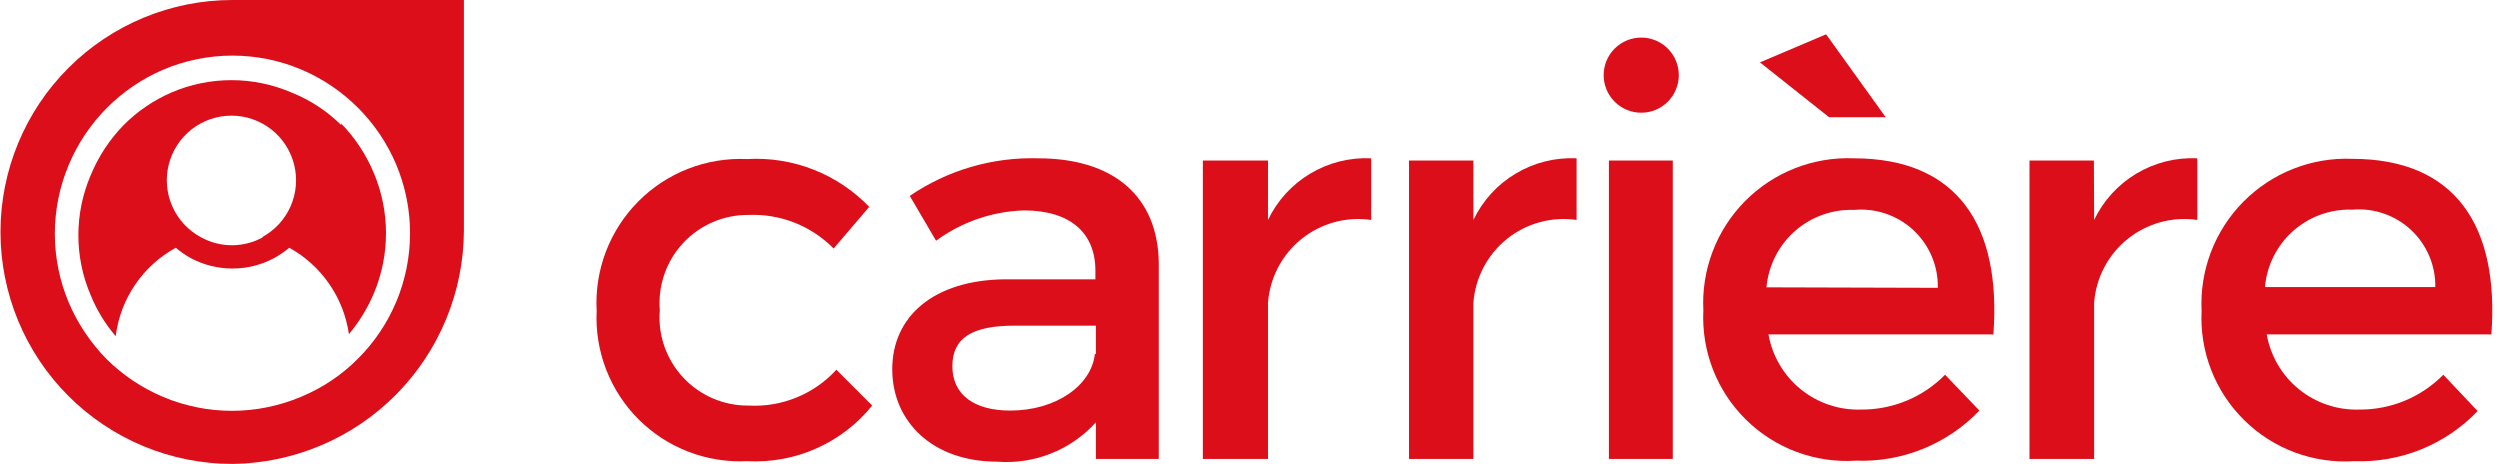
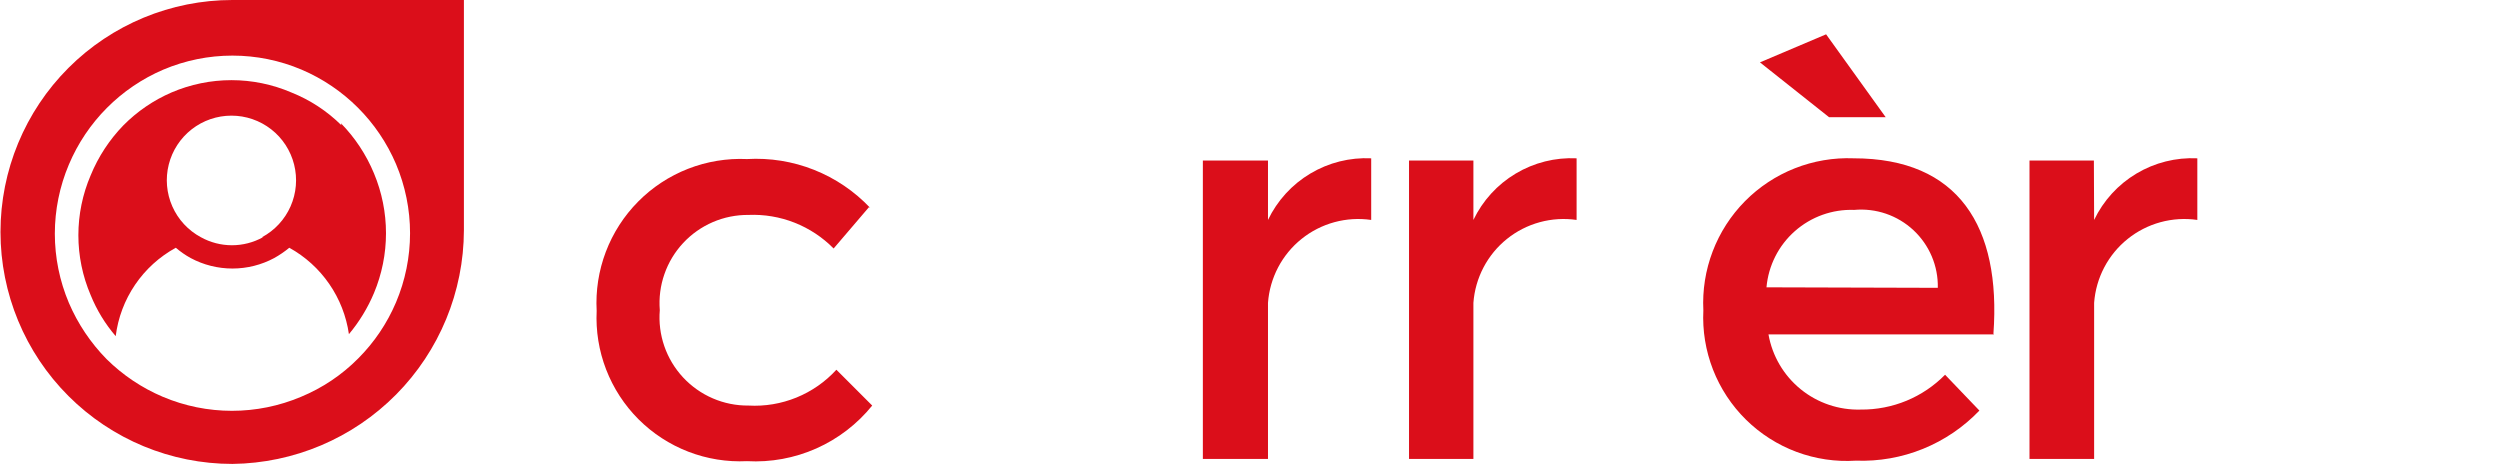
<svg xmlns="http://www.w3.org/2000/svg" width="194" height="36" viewBox="0 0 194 36" fill="none">
  <path d="M67.431 16.076L64.69 19.283C63.831 18.412 62.799 17.73 61.661 17.281C60.523 16.832 59.303 16.627 58.081 16.678C57.131 16.67 56.19 16.859 55.318 17.234C54.446 17.609 53.661 18.162 53.014 18.856C52.366 19.551 51.871 20.373 51.559 21.27C51.246 22.166 51.124 23.118 51.2 24.065C51.121 25.013 51.241 25.967 51.552 26.866C51.863 27.765 52.358 28.589 53.006 29.286C53.654 29.983 54.439 30.537 55.313 30.913C56.187 31.29 57.129 31.48 58.081 31.471C59.353 31.543 60.625 31.33 61.805 30.849C62.985 30.369 64.044 29.631 64.904 28.691L67.683 31.471C66.521 32.909 65.034 34.05 63.344 34.801C61.654 35.551 59.81 35.889 57.964 35.786C56.413 35.861 54.863 35.611 53.414 35.051C51.965 34.492 50.649 33.635 49.55 32.537C48.452 31.439 47.596 30.123 47.036 28.674C46.476 27.225 46.226 25.675 46.301 24.123C46.215 22.564 46.457 21.003 47.011 19.543C47.566 18.083 48.42 16.755 49.519 15.645C50.617 14.535 51.937 13.668 53.391 13.099C54.846 12.531 56.404 12.273 57.964 12.343C59.738 12.239 61.514 12.523 63.166 13.178C64.818 13.833 66.307 14.842 67.528 16.134" fill="#DB0E1A" />
-   <path d="M85.042 32.773C84.084 33.833 82.895 34.66 81.567 35.189C80.239 35.718 78.808 35.936 77.383 35.825C72.388 35.825 69.239 32.734 69.239 28.652C69.239 24.57 72.426 21.732 77.986 21.674H85.003V20.994C85.003 18.078 83.059 16.328 79.463 16.328C77.003 16.403 74.624 17.223 72.64 18.68L70.599 15.201C73.527 13.205 77.01 12.184 80.552 12.285C86.519 12.285 89.863 15.337 89.921 20.41V35.611H85.042V32.773ZM85.042 27.466V25.27H78.724C75.459 25.27 73.904 26.203 73.904 28.419C73.904 30.635 75.595 31.86 78.394 31.86C81.951 31.86 84.692 29.916 84.964 27.466" fill="#DB0E1A" />
  <path d="M98.396 17.067C99.113 15.571 100.255 14.319 101.679 13.469C103.104 12.618 104.748 12.206 106.405 12.285V17.067C105.451 16.928 104.479 16.988 103.549 17.241C102.619 17.495 101.751 17.937 101 18.541C100.248 19.144 99.629 19.896 99.181 20.75C98.734 21.603 98.466 22.54 98.396 23.501V35.611H93.342V12.46H98.396V17.067Z" fill="#DB0E1A" />
  <path d="M114.336 17.067C115.052 15.571 116.194 14.319 117.619 13.469C119.043 12.618 120.687 12.206 122.344 12.285V17.067C121.39 16.928 120.418 16.988 119.488 17.241C118.558 17.495 117.691 17.937 116.939 18.541C116.188 19.144 115.569 19.896 115.121 20.75C114.673 21.603 114.406 22.54 114.336 23.501V35.611H109.34V12.46H114.336V17.067Z" fill="#DB0E1A" />
-   <path d="M130.275 5.832C130.275 6.605 129.968 7.346 129.421 7.893C128.874 8.44 128.133 8.747 127.359 8.747C126.586 8.747 125.844 8.44 125.298 7.893C124.751 7.346 124.444 6.605 124.444 5.832C124.444 5.058 124.751 4.317 125.298 3.77C125.844 3.223 126.586 2.916 127.359 2.916C128.133 2.916 128.874 3.223 129.421 3.77C129.968 4.317 130.275 5.058 130.275 5.832ZM124.852 12.46H129.809V35.611H124.852V12.46Z" fill="#DB0E1A" />
  <path d="M154.729 25.95H137.234C137.528 27.623 138.415 29.133 139.733 30.204C141.05 31.275 142.71 31.835 144.407 31.782C145.621 31.793 146.825 31.56 147.948 31.096C149.07 30.631 150.087 29.946 150.938 29.08L153.601 31.86C152.369 33.148 150.878 34.16 149.226 34.831C147.575 35.501 145.799 35.813 144.018 35.747C142.452 35.848 140.883 35.616 139.413 35.068C137.943 34.52 136.605 33.667 135.488 32.566C134.37 31.465 133.498 30.14 132.928 28.679C132.358 27.217 132.103 25.651 132.18 24.084C132.101 22.525 132.347 20.967 132.903 19.509C133.459 18.05 134.313 16.724 135.41 15.613C136.508 14.503 137.824 13.634 139.276 13.061C140.728 12.488 142.283 12.224 143.843 12.285C151.988 12.285 155.292 17.592 154.69 25.892L154.729 25.95ZM136.573 4.84L141.705 2.663L146.331 9.097H141.938L136.573 4.84ZM150.374 22.335C150.392 21.497 150.232 20.666 149.906 19.895C149.579 19.124 149.094 18.43 148.481 17.859C147.868 17.289 147.142 16.854 146.349 16.583C145.557 16.313 144.716 16.213 143.882 16.289C142.194 16.228 140.548 16.817 139.282 17.935C138.016 19.052 137.227 20.614 137.079 22.296L150.374 22.335Z" fill="#DB0E1A" />
  <path d="M162.504 17.067C163.221 15.571 164.363 14.319 165.787 13.469C167.212 12.618 168.856 12.206 170.513 12.285V17.067C169.559 16.928 168.587 16.988 167.657 17.241C166.727 17.495 165.859 17.937 165.108 18.541C164.356 19.144 163.737 19.896 163.289 20.75C162.841 21.603 162.574 22.54 162.504 23.501V35.611H157.489V12.46H162.485L162.504 17.067Z" fill="#DB0E1A" />
-   <path d="M193.392 25.95H175.897C176.191 27.623 177.078 29.133 178.396 30.204C179.713 31.275 181.373 31.835 183.07 31.782C184.284 31.793 185.488 31.56 186.611 31.096C187.733 30.631 188.75 29.946 189.601 29.08L192.264 31.898C191.032 33.187 189.541 34.199 187.889 34.869C186.238 35.539 184.462 35.852 182.681 35.786C181.115 35.887 179.546 35.655 178.076 35.107C176.606 34.559 175.268 33.706 174.151 32.605C173.033 31.504 172.161 30.179 171.591 28.718C171.021 27.256 170.766 25.69 170.843 24.123C170.767 22.565 171.015 21.008 171.572 19.551C172.129 18.094 172.983 16.768 174.08 15.659C175.177 14.549 176.492 13.68 177.943 13.106C179.393 12.532 180.947 12.265 182.506 12.324C190.631 12.324 193.936 17.631 193.333 25.931L193.392 25.95ZM188.979 22.276C188.993 21.447 188.833 20.624 188.509 19.86C188.184 19.096 187.703 18.409 187.097 17.843C186.491 17.277 185.772 16.845 184.988 16.574C184.204 16.302 183.372 16.199 182.545 16.27C180.859 16.209 179.215 16.799 177.952 17.917C176.689 19.035 175.905 20.596 175.761 22.276H188.979Z" fill="#DB0E1A" />
  <path fill-rule="evenodd" clip-rule="evenodd" d="M26.493 9.719C25.381 8.618 24.059 7.752 22.605 7.173C21.137 6.544 19.557 6.22 17.96 6.22C16.363 6.22 14.782 6.544 13.314 7.173C11.919 7.776 10.652 8.64 9.582 9.719C8.493 10.841 7.628 12.16 7.035 13.607C6.406 15.075 6.082 16.655 6.082 18.253C6.082 19.85 6.406 21.43 7.035 22.898C7.506 24.06 8.162 25.136 8.979 26.086C9.157 24.655 9.673 23.286 10.484 22.093C11.295 20.899 12.378 19.916 13.644 19.225C13.998 19.529 14.382 19.797 14.791 20.022C15.789 20.558 16.905 20.838 18.038 20.838C19.17 20.838 20.286 20.558 21.284 20.022C21.696 19.792 22.086 19.525 22.45 19.225C23.686 19.909 24.748 20.871 25.55 22.035C26.353 23.198 26.875 24.532 27.076 25.931C27.88 24.971 28.535 23.897 29.02 22.743C29.636 21.271 29.953 19.692 29.953 18.097C29.953 16.502 29.636 14.923 29.02 13.451C28.42 12.004 27.549 10.684 26.454 9.564L26.493 9.719ZM20.409 18.408C19.671 18.817 18.842 19.031 17.999 19.031C17.155 19.031 16.326 18.817 15.588 18.408C14.604 17.88 13.824 17.038 13.372 16.016C12.921 14.994 12.823 13.85 13.096 12.767C13.368 11.683 13.995 10.721 14.876 10.034C15.757 9.347 16.842 8.974 17.96 8.974C19.077 8.974 20.162 9.347 21.044 10.034C21.925 10.721 22.551 11.683 22.823 12.767C23.096 13.85 22.999 14.994 22.547 16.016C22.096 17.038 21.316 17.88 20.331 18.408" fill="#DB0E1A" />
  <path fill-rule="evenodd" clip-rule="evenodd" d="M18.038 0C13.264 0 8.685 1.896 5.31 5.272C1.934 8.648 0.038 13.226 0.038 18C0.038 22.774 1.934 27.352 5.31 30.728C8.685 34.104 13.264 36 18.038 36C22.814 35.944 27.376 34.01 30.738 30.616C34.099 27.221 35.989 22.641 35.999 17.864V0H18.038ZM30.731 23.462C30.041 25.088 29.044 26.567 27.796 27.816C26.531 29.093 25.024 30.104 23.364 30.791C21.666 31.509 19.842 31.879 17.999 31.879C16.155 31.879 14.331 31.509 12.634 30.791C11.011 30.103 9.533 29.113 8.279 27.875C7.037 26.613 6.041 25.129 5.344 23.501C4.626 21.804 4.255 19.979 4.255 18.136C4.255 16.293 4.626 14.468 5.344 12.771C6.741 9.459 9.368 6.818 12.672 5.404C14.37 4.685 16.194 4.315 18.038 4.315C19.881 4.315 21.705 4.685 23.402 5.404C26.7 6.809 29.326 9.435 30.731 12.732C31.449 14.43 31.82 16.254 31.82 18.097C31.82 19.94 31.449 21.765 30.731 23.462Z" fill="#DB0E1A" />
</svg>